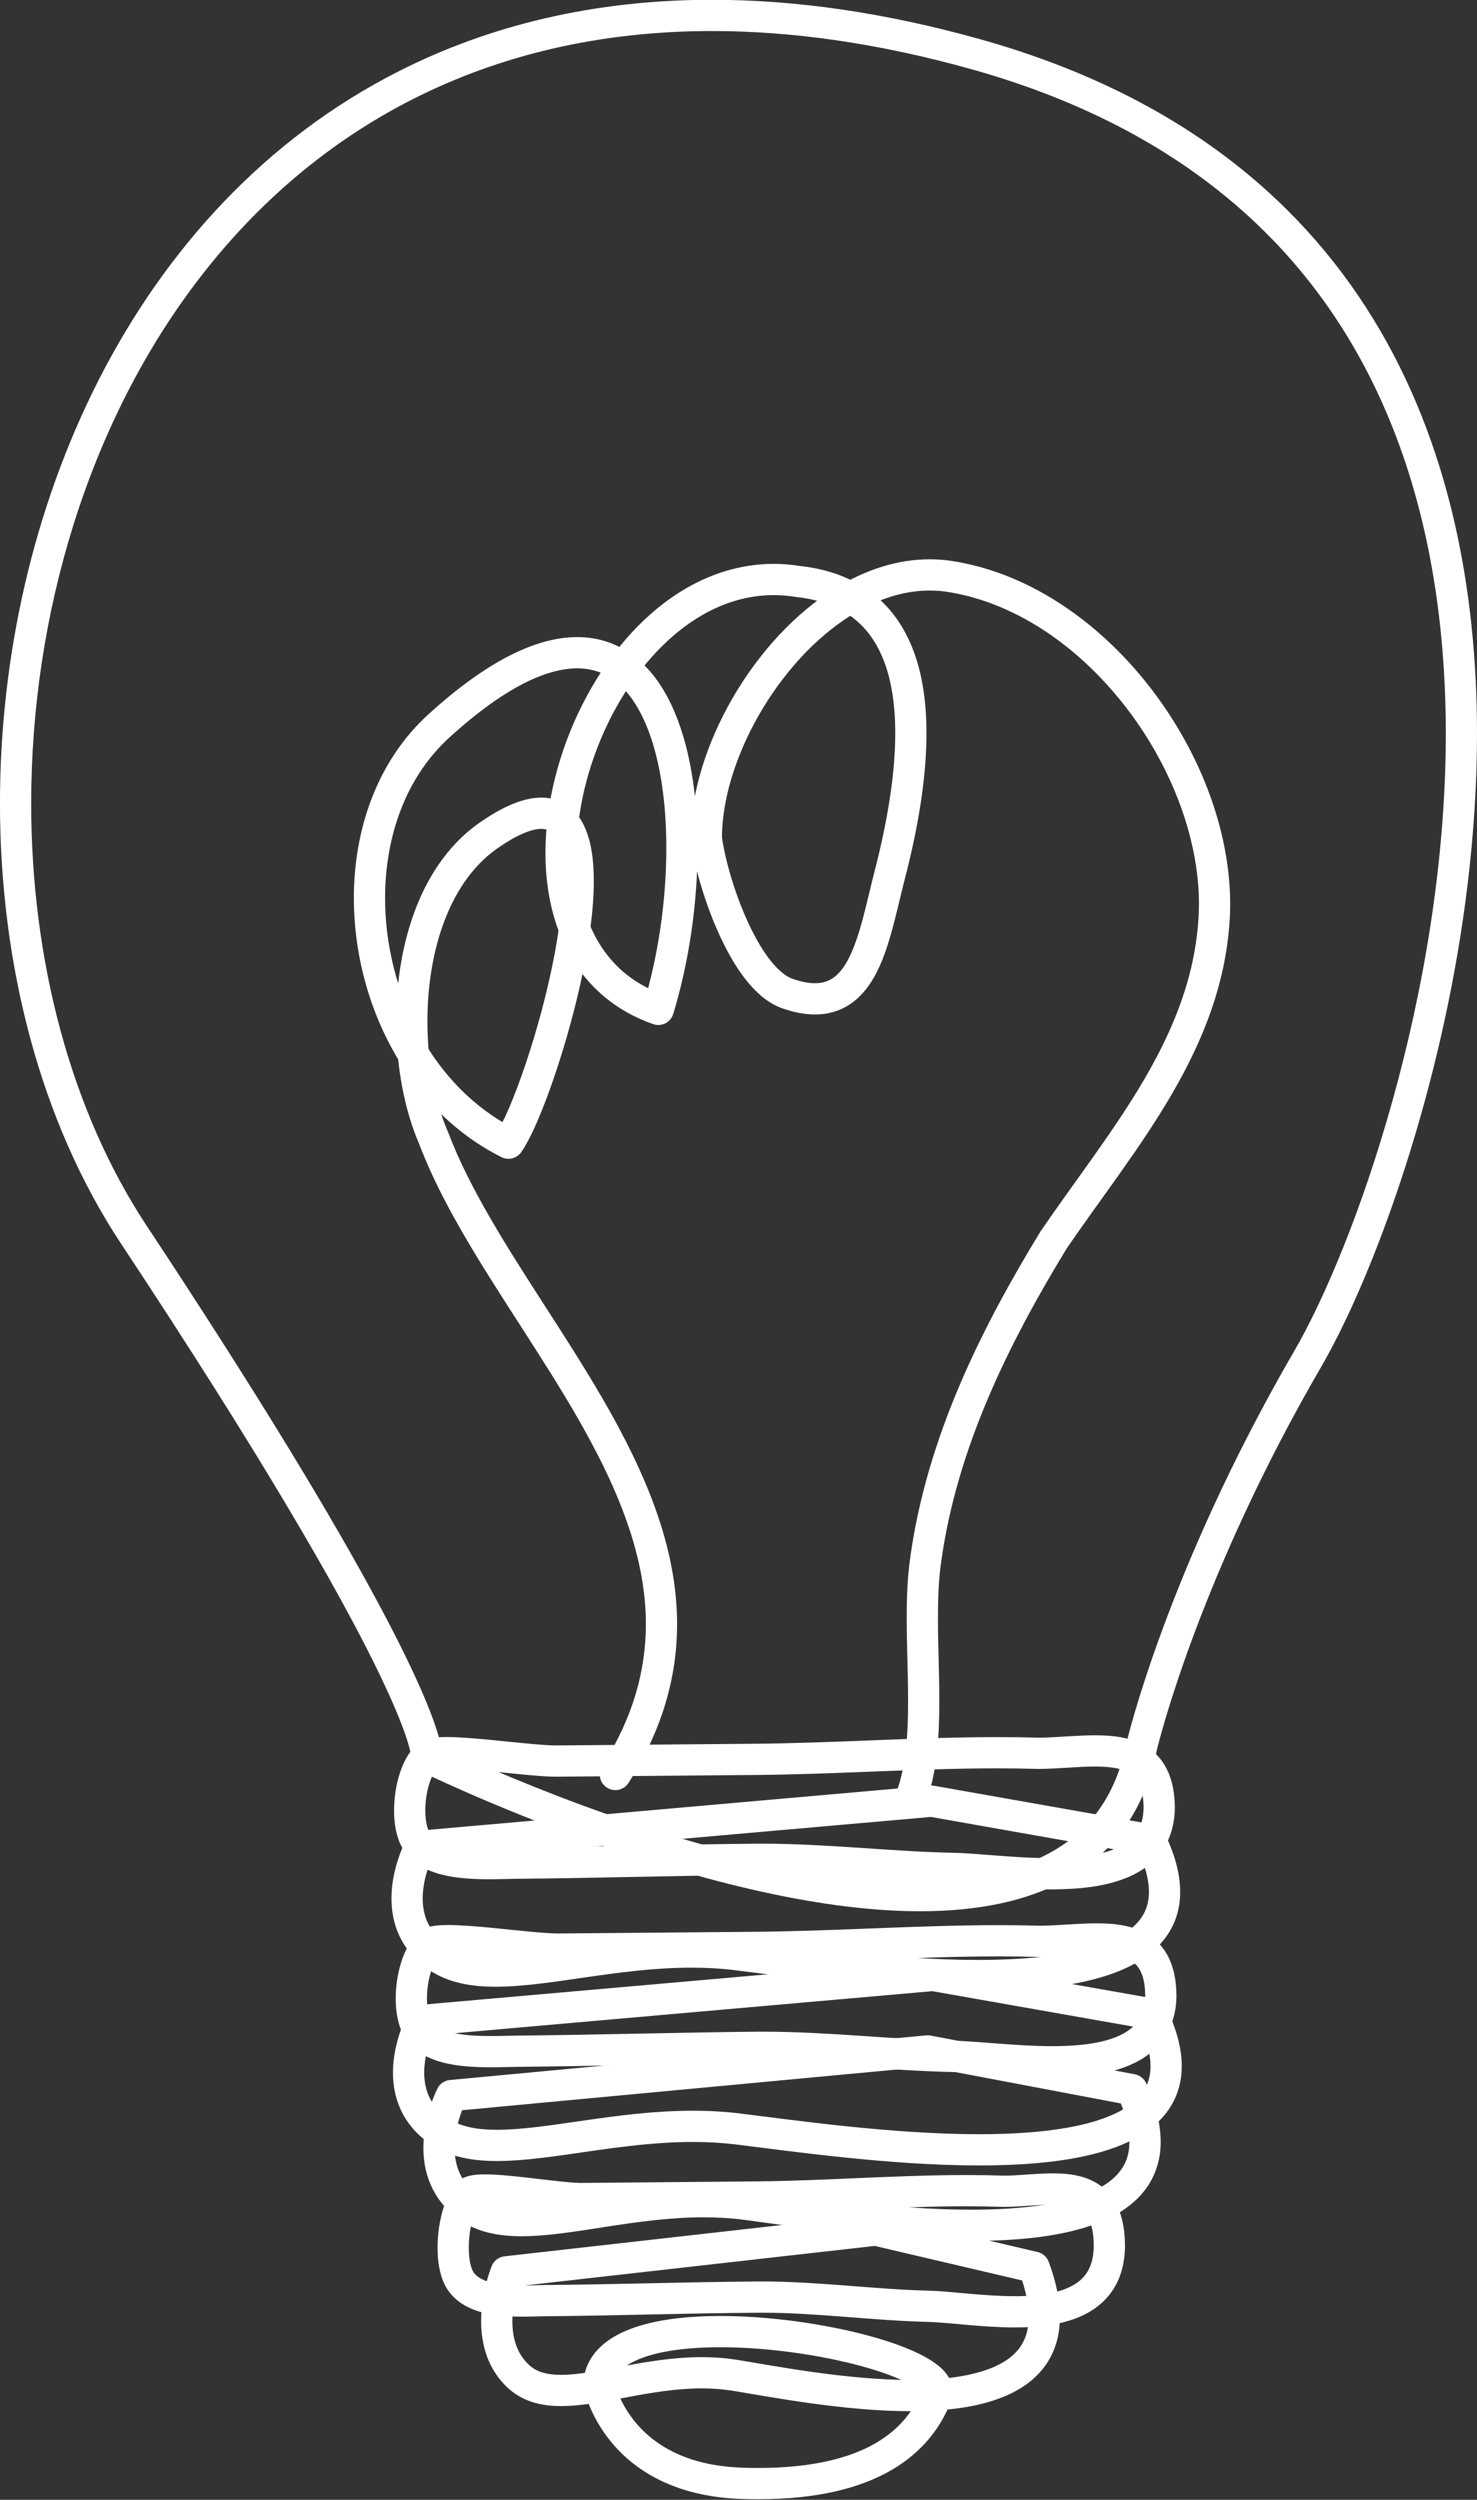
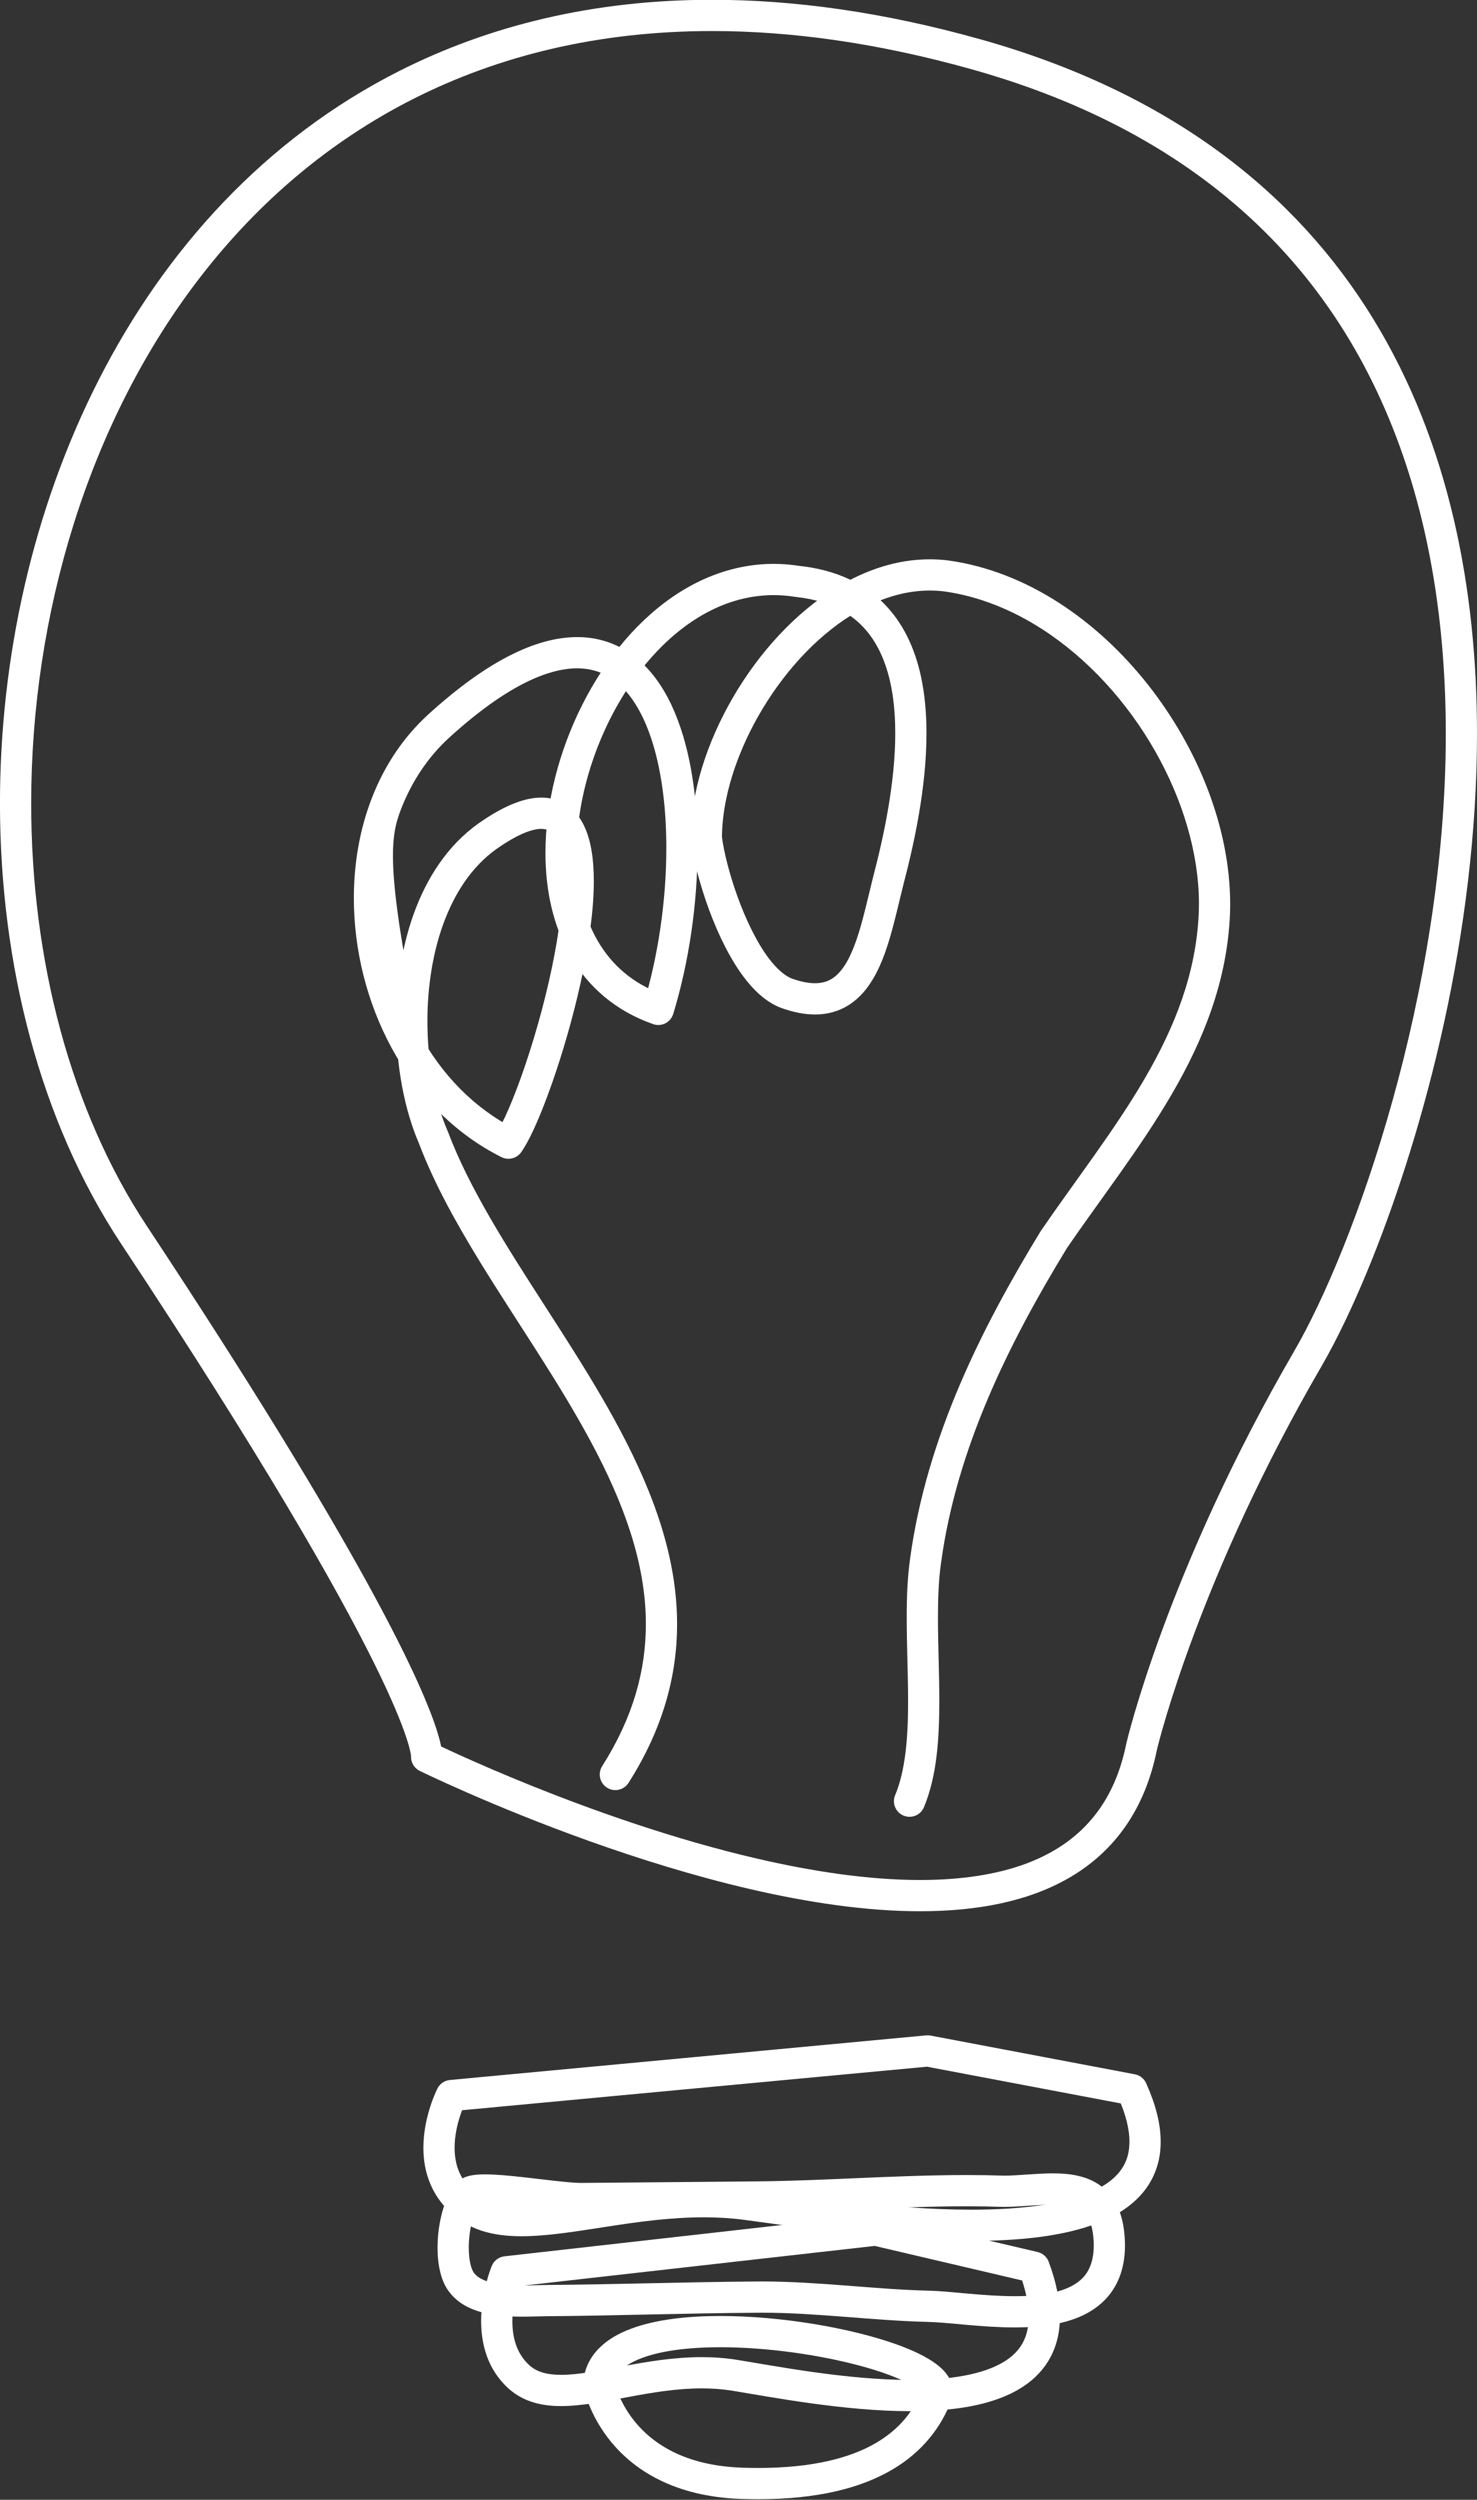
<svg xmlns="http://www.w3.org/2000/svg" fill="#000000" height="320.1" preserveAspectRatio="xMidYMid meet" version="1" viewBox="118.0 52.6 189.2 320.1" width="189.2" zoomAndPan="magnify">
  <rect x="118.0" y="52.6" width="189.2" height="320.1" fill="#333333" stroke="none" />
  <g fill="#ffffff" id="change1_1">
    <path d="M 264.238 276.254 L 266.188 276.707 L 266.199 276.656 C 266.48 275.488 271.68 254.402 287.273 227.562 C 289.285 224.098 291.516 219.453 293.754 213.875 C 300.453 197.156 307.195 172.105 307.199 146.559 C 307.199 128.094 303.672 109.34 293.883 93.395 C 288.992 85.43 282.535 78.184 274.219 72.082 C 265.906 65.98 255.746 61.027 243.465 57.598 C 231.164 54.16 219.746 52.574 209.219 52.574 C 193.988 52.57 180.613 55.895 169.16 61.684 C 151.98 70.363 139.176 84.551 130.688 101.164 C 122.199 117.785 118 136.848 117.996 155.473 C 118.004 176.074 123.137 196.16 133.48 211.812 C 151.723 239.391 161.062 255.789 165.812 265.344 C 168.188 270.121 169.414 273.184 170.035 275.051 C 170.344 275.98 170.504 276.613 170.582 277.004 C 170.621 277.195 170.641 277.332 170.648 277.41 L 170.656 277.488 L 170.656 277.492 L 172.008 277.492 L 170.668 277.328 L 170.656 277.492 L 172.008 277.492 L 170.668 277.328 C 170.562 278.172 171.008 278.988 171.77 279.363 C 171.816 279.387 180.914 283.855 193.441 288.336 C 199.707 290.574 206.832 292.82 214.125 294.508 C 221.422 296.195 228.887 297.336 235.863 297.336 C 243.062 297.332 249.789 296.133 255.23 292.895 C 257.949 291.273 260.324 289.133 262.199 286.426 C 264.074 283.723 265.434 280.465 266.199 276.648 L 264.238 276.254 L 266.188 276.707 L 264.238 276.254 L 262.277 275.859 C 261.605 279.215 260.445 281.934 258.91 284.148 C 256.605 287.469 253.438 289.727 249.516 291.211 C 245.598 292.684 240.934 293.336 235.863 293.336 C 229.32 293.336 222.121 292.254 215.027 290.609 C 204.387 288.148 193.984 284.434 186.266 281.336 C 182.406 279.785 179.215 278.391 176.992 277.387 C 175.883 276.883 175.012 276.48 174.426 276.199 C 174.129 276.062 173.906 275.953 173.754 275.883 C 173.605 275.809 173.535 275.773 173.535 275.773 L 172.652 277.57 L 174.637 277.809 C 174.648 277.723 174.656 277.617 174.656 277.492 C 174.652 276.918 174.531 275.906 173.832 273.785 C 172.773 270.617 170.383 264.965 164.824 254.895 C 159.266 244.828 150.539 230.352 136.816 209.605 C 127 194.777 121.992 175.414 121.996 155.473 C 121.992 131.438 129.266 106.613 143.777 87.926 C 151.031 78.578 160.086 70.75 170.965 65.254 C 181.848 59.758 194.566 56.574 209.219 56.574 C 219.348 56.574 230.398 58.098 242.387 61.449 C 254.262 64.77 263.961 69.516 271.852 75.309 C 283.688 83.996 291.488 95.035 296.375 107.309 C 301.262 119.578 303.203 133.086 303.203 146.559 C 303.203 163.117 300.27 179.609 296.363 193.594 C 294.414 200.586 292.223 206.953 290.043 212.387 C 287.863 217.82 285.695 222.32 283.816 225.555 C 267.449 253.73 262.324 275.66 262.293 275.801 L 262.277 275.859 L 264.238 276.254" fill="inherit" />
-     <path d="M 236.359 284.012 C 238.031 279.961 238.316 275.23 238.324 270.402 C 238.324 266.805 238.148 263.148 238.148 259.715 C 238.148 257.211 238.242 254.828 238.547 252.703 L 238.551 252.691 C 240.551 238.043 247.234 224.586 254.711 212.355 L 253.004 211.312 L 254.652 212.445 C 259.062 206.008 264.066 199.637 268.102 192.711 C 272.133 185.789 275.203 178.258 275.559 169.598 L 275.559 169.59 C 275.574 169.176 275.582 168.762 275.582 168.348 C 275.57 158.664 271.52 148.484 265.055 140.281 C 261.82 136.184 257.969 132.578 253.668 129.805 C 249.371 127.035 244.613 125.098 239.594 124.383 L 239.57 124.379 C 238.742 124.27 237.922 124.219 237.102 124.219 C 232.934 124.219 228.926 125.566 225.301 127.75 C 219.863 131.035 215.215 136.191 211.871 141.941 C 208.535 147.703 206.488 154.062 206.48 159.926 L 206.496 160.176 C 206.688 161.691 207.094 163.566 207.684 165.613 C 208.57 168.672 209.871 172.086 211.539 175.035 C 212.375 176.512 213.305 177.871 214.367 179.023 C 215.426 180.168 216.625 181.121 218.062 181.664 L 218.09 181.672 C 219.625 182.223 221.055 182.504 222.398 182.504 C 223.402 182.504 224.359 182.344 225.234 182.023 C 226.773 181.473 228.008 180.453 228.945 179.254 C 230.355 177.445 231.215 175.242 231.918 172.926 C 232.617 170.609 233.145 168.164 233.719 165.898 L 231.777 165.41 L 233.711 165.918 C 235.125 160.531 236.676 153.391 236.68 146.504 C 236.68 144 236.473 141.523 235.961 139.168 C 235.188 135.641 233.707 132.344 231.137 129.793 C 228.57 127.234 224.961 125.539 220.344 125.059 L 220.133 127.047 L 220.445 125.07 C 219.316 124.895 218.199 124.805 217.102 124.805 C 212.801 124.805 208.773 126.133 205.23 128.332 C 199.906 131.641 195.609 136.875 192.602 142.82 C 189.598 148.773 187.875 155.461 187.871 161.812 C 187.871 166.566 188.844 171.152 191.078 175.039 C 193.301 178.926 196.844 182.059 201.664 183.738 C 202.176 183.922 202.746 183.883 203.227 183.637 C 203.711 183.395 204.078 182.957 204.238 182.438 C 206.254 175.832 207.355 168.305 207.355 161.18 C 207.348 154.32 206.352 147.836 203.988 142.828 C 202.801 140.328 201.246 138.18 199.223 136.629 C 197.211 135.07 194.703 134.172 191.93 134.18 C 189.242 134.184 186.332 134.984 183.184 136.602 C 180.031 138.223 176.621 140.668 172.883 144.066 C 169.609 147.043 167.211 150.727 165.645 154.762 C 164.074 158.793 163.328 163.176 163.328 167.605 C 163.328 174.207 164.984 180.926 168.168 186.793 C 171.348 192.656 176.082 197.691 182.238 200.773 C 183.121 201.215 184.203 200.941 184.77 200.133 C 185.23 199.469 185.672 198.664 186.145 197.688 C 186.965 195.984 187.852 193.777 188.738 191.242 C 190.066 187.441 191.391 182.914 192.391 178.383 C 193.387 173.844 194.062 169.316 194.066 165.43 C 194.055 162.711 193.758 160.297 192.793 158.289 C 192.309 157.293 191.617 156.383 190.668 155.73 C 189.727 155.07 188.547 154.727 187.344 154.734 C 186.223 154.734 185.074 155 183.863 155.477 C 182.648 155.953 181.367 156.648 179.973 157.578 L 181.086 159.242 L 179.996 157.562 C 175.883 160.227 173.07 164.285 171.297 168.824 C 169.523 173.375 168.754 178.449 168.75 183.379 C 168.754 189.148 169.801 194.719 171.703 199.098 L 173.535 198.297 L 171.664 199.008 C 173.613 204.148 176.438 209.219 179.555 214.297 C 184.234 221.906 189.578 229.535 193.707 237.25 C 197.848 244.969 200.738 252.727 200.734 260.574 C 200.727 266.453 199.152 272.43 195.141 278.75 C 194.547 279.68 194.82 280.918 195.754 281.512 C 196.684 282.102 197.922 281.828 198.512 280.898 C 202.902 274.016 204.738 267.184 204.734 260.574 C 204.734 254.68 203.297 248.988 201.078 243.488 C 197.75 235.234 192.66 227.379 187.75 219.75 C 182.836 212.125 178.102 204.727 175.406 197.59 L 175.367 197.496 C 173.742 193.781 172.746 188.652 172.75 183.379 C 172.746 178.867 173.469 174.25 175.023 170.281 C 176.578 166.305 178.934 163.012 182.172 160.922 L 182.191 160.906 C 183.406 160.094 184.461 159.535 185.324 159.195 C 186.195 158.855 186.867 158.734 187.344 158.734 C 187.859 158.742 188.137 158.848 188.398 159.023 C 188.598 159.156 188.797 159.359 189 159.684 C 189.305 160.164 189.594 160.922 189.777 161.906 C 189.969 162.891 190.066 164.09 190.066 165.43 C 190.066 168.031 189.707 171.164 189.105 174.43 C 188.211 179.328 186.785 184.535 185.328 188.859 C 184.598 191.02 183.863 192.961 183.188 194.523 C 182.852 195.305 182.531 195.992 182.238 196.555 C 181.949 197.117 181.688 197.562 181.496 197.836 L 183.133 198.984 L 184.027 197.195 C 178.707 194.531 174.535 190.141 171.684 184.887 C 168.832 179.637 167.324 173.535 167.328 167.605 C 167.328 163.625 168.004 159.73 169.371 156.211 C 170.742 152.688 172.797 149.551 175.574 147.027 C 179.121 143.801 182.277 141.562 185.012 140.156 C 187.754 138.75 190.051 138.18 191.93 138.18 C 193.875 138.191 195.406 138.75 196.793 139.801 C 198.859 141.371 200.559 144.227 201.68 147.992 C 202.805 151.742 203.359 156.336 203.355 161.18 C 203.359 167.891 202.305 175.09 200.414 181.27 L 202.324 181.855 L 202.988 179.969 C 199.039 178.566 196.355 176.164 194.543 173.043 C 192.742 169.922 191.867 166.027 191.871 161.812 C 191.859 154.316 194.66 145.891 199.277 139.492 C 201.578 136.293 204.324 133.602 207.34 131.73 C 210.355 129.863 213.625 128.809 217.102 128.805 C 217.992 128.805 218.898 128.875 219.82 129.023 L 219.922 129.035 C 222.523 129.312 224.555 130.004 226.172 130.969 C 228.59 132.422 230.164 134.512 231.207 137.184 C 232.246 139.848 232.684 143.078 232.68 146.504 C 232.684 152.789 231.219 159.676 229.844 164.902 L 229.84 164.922 C 229.387 166.715 228.98 168.531 228.527 170.223 C 227.859 172.766 227.055 175.023 226.055 176.441 C 225.555 177.156 225.031 177.656 224.469 177.984 C 223.898 178.312 223.277 178.5 222.398 178.504 C 221.621 178.504 220.641 178.336 219.434 177.906 L 218.762 179.789 L 219.461 177.914 C 218.633 177.621 217.559 176.742 216.527 175.379 C 214.969 173.348 213.531 170.352 212.469 167.402 C 211.402 164.453 210.691 161.52 210.465 159.68 L 208.48 159.926 L 210.48 159.926 C 210.477 156.652 211.27 152.977 212.715 149.336 C 214.871 143.871 218.492 138.496 222.828 134.578 C 224.996 132.617 227.34 131.016 229.75 129.918 C 232.16 128.816 234.633 128.219 237.102 128.219 C 237.75 128.219 238.398 128.258 239.051 128.344 L 239.312 126.359 L 239.027 128.34 C 243.395 128.965 247.613 130.664 251.504 133.168 C 257.332 136.922 262.387 142.488 265.949 148.746 C 269.52 155.004 271.586 161.938 271.582 168.348 C 271.582 168.715 271.574 169.078 271.562 169.441 L 271.562 169.434 C 271.238 177.227 268.492 184.086 264.645 190.695 C 260.801 197.301 255.863 203.605 251.355 210.184 L 251.297 210.27 C 243.707 222.703 236.715 236.637 234.586 252.148 L 234.59 252.137 C 234.242 254.559 234.148 257.113 234.148 259.715 C 234.148 263.281 234.324 266.938 234.324 270.402 C 234.336 275.055 233.98 279.348 232.664 282.473 C 232.238 283.492 232.723 284.664 233.742 285.09 C 234.762 285.512 235.934 285.031 236.359 284.012" fill="inherit" />
+     <path d="M 236.359 284.012 C 238.031 279.961 238.316 275.23 238.324 270.402 C 238.324 266.805 238.148 263.148 238.148 259.715 C 238.148 257.211 238.242 254.828 238.547 252.703 L 238.551 252.691 C 240.551 238.043 247.234 224.586 254.711 212.355 L 253.004 211.312 L 254.652 212.445 C 259.062 206.008 264.066 199.637 268.102 192.711 C 272.133 185.789 275.203 178.258 275.559 169.598 L 275.559 169.59 C 275.574 169.176 275.582 168.762 275.582 168.348 C 275.57 158.664 271.52 148.484 265.055 140.281 C 261.82 136.184 257.969 132.578 253.668 129.805 C 249.371 127.035 244.613 125.098 239.594 124.383 L 239.57 124.379 C 238.742 124.27 237.922 124.219 237.102 124.219 C 232.934 124.219 228.926 125.566 225.301 127.75 C 219.863 131.035 215.215 136.191 211.871 141.941 C 208.535 147.703 206.488 154.062 206.48 159.926 L 206.496 160.176 C 206.688 161.691 207.094 163.566 207.684 165.613 C 208.57 168.672 209.871 172.086 211.539 175.035 C 212.375 176.512 213.305 177.871 214.367 179.023 C 215.426 180.168 216.625 181.121 218.062 181.664 L 218.09 181.672 C 219.625 182.223 221.055 182.504 222.398 182.504 C 223.402 182.504 224.359 182.344 225.234 182.023 C 226.773 181.473 228.008 180.453 228.945 179.254 C 230.355 177.445 231.215 175.242 231.918 172.926 C 232.617 170.609 233.145 168.164 233.719 165.898 L 231.777 165.41 L 233.711 165.918 C 235.125 160.531 236.676 153.391 236.68 146.504 C 236.68 144 236.473 141.523 235.961 139.168 C 235.188 135.641 233.707 132.344 231.137 129.793 C 228.57 127.234 224.961 125.539 220.344 125.059 L 220.133 127.047 L 220.445 125.07 C 219.316 124.895 218.199 124.805 217.102 124.805 C 212.801 124.805 208.773 126.133 205.23 128.332 C 199.906 131.641 195.609 136.875 192.602 142.82 C 189.598 148.773 187.875 155.461 187.871 161.812 C 187.871 166.566 188.844 171.152 191.078 175.039 C 193.301 178.926 196.844 182.059 201.664 183.738 C 202.176 183.922 202.746 183.883 203.227 183.637 C 203.711 183.395 204.078 182.957 204.238 182.438 C 206.254 175.832 207.355 168.305 207.355 161.18 C 207.348 154.32 206.352 147.836 203.988 142.828 C 202.801 140.328 201.246 138.18 199.223 136.629 C 197.211 135.07 194.703 134.172 191.93 134.18 C 189.242 134.184 186.332 134.984 183.184 136.602 C 180.031 138.223 176.621 140.668 172.883 144.066 C 169.609 147.043 167.211 150.727 165.645 154.762 C 164.074 158.793 163.328 163.176 163.328 167.605 C 163.328 174.207 164.984 180.926 168.168 186.793 C 171.348 192.656 176.082 197.691 182.238 200.773 C 183.121 201.215 184.203 200.941 184.77 200.133 C 185.23 199.469 185.672 198.664 186.145 197.688 C 186.965 195.984 187.852 193.777 188.738 191.242 C 190.066 187.441 191.391 182.914 192.391 178.383 C 193.387 173.844 194.062 169.316 194.066 165.43 C 194.055 162.711 193.758 160.297 192.793 158.289 C 192.309 157.293 191.617 156.383 190.668 155.73 C 189.727 155.07 188.547 154.727 187.344 154.734 C 186.223 154.734 185.074 155 183.863 155.477 C 182.648 155.953 181.367 156.648 179.973 157.578 L 181.086 159.242 L 179.996 157.562 C 175.883 160.227 173.07 164.285 171.297 168.824 C 169.523 173.375 168.754 178.449 168.75 183.379 C 168.754 189.148 169.801 194.719 171.703 199.098 L 173.535 198.297 L 171.664 199.008 C 173.613 204.148 176.438 209.219 179.555 214.297 C 184.234 221.906 189.578 229.535 193.707 237.25 C 197.848 244.969 200.738 252.727 200.734 260.574 C 200.727 266.453 199.152 272.43 195.141 278.75 C 194.547 279.68 194.82 280.918 195.754 281.512 C 196.684 282.102 197.922 281.828 198.512 280.898 C 202.902 274.016 204.738 267.184 204.734 260.574 C 204.734 254.68 203.297 248.988 201.078 243.488 C 197.75 235.234 192.66 227.379 187.75 219.75 C 182.836 212.125 178.102 204.727 175.406 197.59 L 175.367 197.496 C 173.742 193.781 172.746 188.652 172.75 183.379 C 172.746 178.867 173.469 174.25 175.023 170.281 C 176.578 166.305 178.934 163.012 182.172 160.922 L 182.191 160.906 C 183.406 160.094 184.461 159.535 185.324 159.195 C 186.195 158.855 186.867 158.734 187.344 158.734 C 187.859 158.742 188.137 158.848 188.398 159.023 C 188.598 159.156 188.797 159.359 189 159.684 C 189.305 160.164 189.594 160.922 189.777 161.906 C 189.969 162.891 190.066 164.09 190.066 165.43 C 190.066 168.031 189.707 171.164 189.105 174.43 C 188.211 179.328 186.785 184.535 185.328 188.859 C 184.598 191.02 183.863 192.961 183.188 194.523 C 182.852 195.305 182.531 195.992 182.238 196.555 C 181.949 197.117 181.688 197.562 181.496 197.836 L 183.133 198.984 L 184.027 197.195 C 178.707 194.531 174.535 190.141 171.684 184.887 C 167.328 163.625 168.004 159.73 169.371 156.211 C 170.742 152.688 172.797 149.551 175.574 147.027 C 179.121 143.801 182.277 141.562 185.012 140.156 C 187.754 138.75 190.051 138.18 191.93 138.18 C 193.875 138.191 195.406 138.75 196.793 139.801 C 198.859 141.371 200.559 144.227 201.68 147.992 C 202.805 151.742 203.359 156.336 203.355 161.18 C 203.359 167.891 202.305 175.09 200.414 181.27 L 202.324 181.855 L 202.988 179.969 C 199.039 178.566 196.355 176.164 194.543 173.043 C 192.742 169.922 191.867 166.027 191.871 161.812 C 191.859 154.316 194.66 145.891 199.277 139.492 C 201.578 136.293 204.324 133.602 207.34 131.73 C 210.355 129.863 213.625 128.809 217.102 128.805 C 217.992 128.805 218.898 128.875 219.82 129.023 L 219.922 129.035 C 222.523 129.312 224.555 130.004 226.172 130.969 C 228.59 132.422 230.164 134.512 231.207 137.184 C 232.246 139.848 232.684 143.078 232.68 146.504 C 232.684 152.789 231.219 159.676 229.844 164.902 L 229.84 164.922 C 229.387 166.715 228.98 168.531 228.527 170.223 C 227.859 172.766 227.055 175.023 226.055 176.441 C 225.555 177.156 225.031 177.656 224.469 177.984 C 223.898 178.312 223.277 178.5 222.398 178.504 C 221.621 178.504 220.641 178.336 219.434 177.906 L 218.762 179.789 L 219.461 177.914 C 218.633 177.621 217.559 176.742 216.527 175.379 C 214.969 173.348 213.531 170.352 212.469 167.402 C 211.402 164.453 210.691 161.52 210.465 159.68 L 208.48 159.926 L 210.48 159.926 C 210.477 156.652 211.27 152.977 212.715 149.336 C 214.871 143.871 218.492 138.496 222.828 134.578 C 224.996 132.617 227.34 131.016 229.75 129.918 C 232.16 128.816 234.633 128.219 237.102 128.219 C 237.75 128.219 238.398 128.258 239.051 128.344 L 239.312 126.359 L 239.027 128.34 C 243.395 128.965 247.613 130.664 251.504 133.168 C 257.332 136.922 262.387 142.488 265.949 148.746 C 269.52 155.004 271.586 161.938 271.582 168.348 C 271.582 168.715 271.574 169.078 271.562 169.441 L 271.562 169.434 C 271.238 177.227 268.492 184.086 264.645 190.695 C 260.801 197.301 255.863 203.605 251.355 210.184 L 251.297 210.27 C 243.707 222.703 236.715 236.637 234.586 252.148 L 234.59 252.137 C 234.242 254.559 234.148 257.113 234.148 259.715 C 234.148 263.281 234.324 266.938 234.324 270.402 C 234.336 275.055 233.98 279.348 232.664 282.473 C 232.238 283.492 232.723 284.664 233.742 285.09 C 234.762 285.512 235.934 285.031 236.359 284.012" fill="inherit" />
    <path d="M 194.707 357.84 L 192.738 358.195 C 192.781 358.398 193.395 361.766 196.277 365.281 C 197.715 367.035 199.73 368.809 202.477 370.16 C 205.223 371.52 208.68 372.445 212.957 372.59 C 213.699 372.613 214.422 372.625 215.129 372.625 C 222.672 372.625 228.184 371.223 232.188 368.898 C 236.191 366.586 238.59 363.328 239.84 360.039 C 239.98 359.664 240.059 359.254 240.059 358.852 C 240.062 358.266 239.902 357.719 239.672 357.266 C 239.227 356.41 238.594 355.812 237.867 355.27 C 236.594 354.336 234.941 353.566 232.965 352.844 C 230.004 351.773 226.324 350.867 222.379 350.211 C 218.438 349.559 214.238 349.164 210.281 349.164 C 206.008 349.168 202.02 349.605 198.824 350.797 C 197.227 351.398 195.805 352.199 194.691 353.34 C 194.137 353.91 193.664 354.57 193.32 355.309 C 192.98 356.047 192.77 356.859 192.711 357.699 C 192.699 357.867 192.707 358.031 192.738 358.195 L 194.707 357.84 L 196.699 357.98 C 196.73 357.602 196.812 357.289 196.949 356.992 C 197.188 356.48 197.613 355.984 198.32 355.496 C 199.379 354.77 201.059 354.145 203.137 353.75 C 205.211 353.352 207.668 353.16 210.281 353.164 C 216.281 353.16 223.109 354.156 228.309 355.574 C 230.902 356.277 233.102 357.098 234.512 357.871 C 235.215 358.254 235.711 358.629 235.938 358.867 C 236.055 358.984 236.098 359.062 236.098 359.066 L 236.523 358.852 L 236.059 358.852 C 236.059 358.977 236.098 359.062 236.098 359.066 L 236.523 358.852 L 236.059 358.852 L 236.738 358.852 L 236.102 358.605 L 236.059 358.852 L 236.738 358.852 L 236.102 358.605 C 235.109 361.172 233.383 363.566 230.18 365.441 C 226.973 367.305 222.188 368.625 215.129 368.625 C 214.469 368.625 213.789 368.613 213.094 368.59 C 209.312 368.461 206.449 367.66 204.246 366.574 C 200.953 364.945 199.082 362.652 197.988 360.742 C 197.449 359.789 197.109 358.938 196.914 358.344 C 196.816 358.043 196.754 357.812 196.715 357.66 L 196.68 357.504 L 196.672 357.477 L 196.008 357.605 L 196.676 357.488 L 196.672 357.477 L 196.008 357.605 L 196.676 357.488 L 194.707 357.84 L 196.699 357.98 L 194.707 357.84" fill="inherit" />
    <path d="M 182.848 343.508 L 181 342.742 C 180.977 342.805 180.641 343.613 180.305 344.887 C 179.973 346.156 179.633 347.887 179.633 349.82 C 179.633 351.23 179.816 352.754 180.355 354.266 C 180.891 355.773 181.805 357.266 183.195 358.5 L 183.203 358.504 C 184.145 359.34 185.238 359.906 186.375 360.242 C 187.516 360.582 188.688 360.699 189.883 360.699 C 192.605 360.695 195.473 360.094 198.508 359.535 C 201.531 358.969 204.703 358.434 207.891 358.434 C 209.199 358.434 210.512 358.523 211.824 358.734 C 214.23 359.125 217.801 359.781 221.824 360.336 C 225.848 360.891 230.336 361.355 234.652 361.355 C 239.363 361.344 243.883 360.836 247.508 359.086 C 249.312 358.211 250.906 356.98 252.035 355.312 C 253.172 353.648 253.781 351.582 253.773 349.262 C 253.773 347.152 253.301 344.828 252.336 342.223 C 252.102 341.598 251.566 341.125 250.914 340.973 L 230.629 336.219 C 230.41 336.168 230.168 336.156 229.945 336.18 L 182.625 341.523 C 181.902 341.602 181.281 342.07 181 342.742 L 182.848 343.508 L 183.074 345.496 L 230.051 340.191 L 250.004 344.867 L 250.461 342.918 L 248.586 343.613 C 249.43 345.891 249.777 347.766 249.773 349.262 C 249.77 350.918 249.379 352.098 248.727 353.07 C 248.23 353.797 247.562 354.426 246.691 354.973 C 245.387 355.793 243.625 356.41 241.555 356.797 C 239.488 357.188 237.125 357.355 234.652 357.355 C 230.617 357.355 226.289 356.918 222.371 356.375 C 218.449 355.832 214.938 355.188 212.465 354.789 C 210.91 354.535 209.383 354.434 207.891 354.434 C 204.262 354.434 200.84 355.031 197.773 355.602 C 194.711 356.176 191.984 356.707 189.883 356.699 C 188.961 356.699 188.172 356.605 187.516 356.406 C 186.855 356.211 186.332 355.93 185.852 355.508 L 185.855 355.512 C 185.004 354.75 184.469 353.883 184.121 352.914 C 183.773 351.953 183.633 350.883 183.633 349.82 C 183.633 348.367 183.898 346.941 184.176 345.902 C 184.312 345.387 184.449 344.961 184.547 344.676 C 184.598 344.535 184.637 344.426 184.664 344.359 L 184.691 344.285 L 184.695 344.273 L 184.16 344.055 L 184.695 344.277 L 184.695 344.273 L 184.16 344.055 L 184.695 344.277 L 182.848 343.508 L 183.074 345.496 L 182.848 343.508" fill="inherit" />
    <path d="M 246.637 333.195 L 246.707 331.195 C 245.074 331.141 243.445 331.117 241.82 331.117 C 232.699 331.117 223.691 331.855 214.781 331.93 L 214.777 331.93 C 207.375 332 199.961 332.062 192.555 332.125 L 192.559 332.125 L 192.488 332.125 C 191.941 332.129 191.078 332.066 190.086 331.965 C 188.594 331.816 186.781 331.586 185.02 331.391 C 183.25 331.195 181.539 331.031 180.125 331.031 C 179.434 331.035 178.82 331.062 178.191 331.199 C 177.871 331.277 177.539 331.371 177.152 331.598 C 176.961 331.711 176.754 331.863 176.551 332.082 C 176.352 332.297 176.164 332.59 176.055 332.926 L 177.949 333.566 L 176.5 332.184 C 176.008 332.707 175.652 333.289 175.355 333.914 C 174.91 334.852 174.598 335.898 174.379 337.004 C 174.164 338.109 174.047 339.27 174.047 340.41 C 174.047 341.488 174.148 342.547 174.395 343.551 C 174.645 344.547 175.027 345.512 175.762 346.348 L 177.254 345.016 L 175.703 346.277 C 176.301 347.012 177.035 347.555 177.801 347.957 C 178.957 348.555 180.188 348.859 181.402 349.035 C 182.613 349.211 183.816 349.25 184.914 349.25 C 186.086 349.25 187.145 349.203 187.891 349.195 C 196.941 349.125 205.953 348.809 214.93 348.746 L 214.934 348.746 C 215.164 348.746 215.391 348.742 215.621 348.742 C 222.598 348.738 229.766 349.754 236.898 349.922 L 236.895 349.922 C 238.129 349.949 239.852 350.121 241.77 350.293 C 243.695 350.461 245.828 350.629 247.984 350.629 C 249.605 350.629 251.238 350.535 252.812 350.262 C 255.168 349.855 257.453 349.047 259.242 347.387 C 260.129 346.562 260.863 345.52 261.355 344.305 C 261.848 343.086 262.098 341.707 262.109 340.184 L 262.109 340.152 C 262.094 338.43 261.863 336.965 261.379 335.699 C 261.016 334.754 260.5 333.926 259.863 333.258 C 258.902 332.246 257.699 331.641 256.504 331.316 C 255.297 330.988 254.078 330.902 252.867 330.898 C 250.68 330.906 248.488 331.188 246.621 331.195 L 246.637 333.195 L 246.707 331.195 L 246.637 333.195 L 246.652 335.195 C 248.852 335.172 251.035 334.895 252.867 334.898 C 253.762 334.898 254.562 334.965 255.207 335.113 C 255.691 335.227 256.086 335.379 256.402 335.57 C 256.879 335.863 257.223 336.211 257.543 336.895 C 257.855 337.574 258.098 338.637 258.109 340.188 L 260.109 340.168 L 258.109 340.152 C 258.098 341.629 257.789 342.66 257.336 343.438 C 256.988 344.023 256.551 344.488 255.984 344.895 C 255.141 345.5 253.984 345.953 252.602 346.234 C 251.223 346.516 249.633 346.629 247.984 346.629 C 246.035 346.629 244.012 346.477 242.121 346.309 C 240.227 346.145 238.48 345.961 236.996 345.922 L 236.992 345.922 C 230.18 345.77 222.973 344.75 215.621 344.742 C 215.379 344.742 215.137 344.746 214.898 344.746 L 214.902 344.746 C 205.852 344.812 196.84 345.129 187.859 345.195 C 186.992 345.207 185.98 345.254 184.914 345.25 C 183.598 345.254 182.207 345.176 181.086 344.914 C 180.523 344.785 180.035 344.613 179.656 344.41 C 179.273 344.211 179 343.992 178.805 343.754 L 178.746 343.684 C 178.641 343.574 178.418 343.184 178.277 342.59 C 178.129 342 178.047 341.23 178.047 340.41 C 178.047 339.254 178.211 337.992 178.492 336.961 C 178.629 336.445 178.797 335.984 178.965 335.633 C 179.133 335.277 179.305 335.035 179.395 334.945 C 179.598 334.734 179.746 334.484 179.844 334.207 L 178.312 333.691 L 179.508 334.777 C 179.633 334.645 179.762 334.441 179.844 334.207 L 178.312 333.691 L 179.508 334.777 L 178.605 333.957 L 179.07 335.102 C 179.121 335.074 179.281 335.016 179.508 334.777 L 178.605 333.957 L 179.07 335.102 L 178.953 334.812 L 179.043 335.109 L 179.07 335.102 L 178.953 334.812 L 179.043 335.109 C 179.047 335.105 179.176 335.078 179.367 335.062 C 179.562 335.043 179.82 335.031 180.125 335.031 C 181.602 335.027 184 335.289 186.316 335.566 C 187.48 335.703 188.637 335.84 189.688 335.945 C 190.742 336.051 191.684 336.125 192.488 336.125 L 192.59 336.125 C 199.996 336.062 207.41 336 214.816 335.93 C 223.922 335.852 232.918 335.113 241.82 335.117 C 243.406 335.117 244.988 335.141 246.57 335.195 L 246.652 335.195 L 246.637 333.195" fill="inherit" />
    <path d="M 175.82 320.938 L 174.039 320.027 C 174.004 320.098 173.566 320.961 173.125 322.32 C 172.688 323.684 172.238 325.539 172.234 327.625 C 172.234 329.137 172.477 330.781 173.184 332.391 C 173.887 334 175.066 335.547 176.793 336.785 L 176.789 336.785 C 177.938 337.621 179.234 338.168 180.59 338.5 C 181.945 338.828 183.363 338.953 184.836 338.953 C 188.203 338.945 191.887 338.316 195.816 337.715 C 199.742 337.109 203.906 336.527 208.133 336.527 C 209.848 336.527 211.57 336.621 213.293 336.848 C 216.398 337.254 220.961 337.93 226.094 338.504 C 231.234 339.078 236.949 339.551 242.43 339.551 C 248.473 339.543 254.215 339 258.727 337.223 C 260.977 336.328 262.953 335.102 264.402 333.359 C 265.859 331.629 266.691 329.371 266.68 326.852 C 266.68 324.578 266.055 322.105 264.816 319.355 C 264.547 318.758 264.012 318.336 263.367 318.215 L 237.207 313.258 C 237.023 313.223 236.836 313.215 236.648 313.23 L 175.633 318.945 C 174.953 319.008 174.348 319.418 174.039 320.027 L 175.82 320.938 L 176.008 322.926 L 236.742 317.242 L 262.621 322.145 L 262.996 320.18 L 261.172 321.004 C 262.25 323.387 262.684 325.328 262.68 326.852 C 262.668 328.547 262.199 329.738 261.328 330.805 C 260.668 331.598 259.742 332.309 258.535 332.926 C 256.738 333.852 254.336 334.527 251.57 334.949 C 248.805 335.375 245.68 335.551 242.43 335.551 C 237.18 335.551 231.59 335.094 226.539 334.527 C 221.484 333.965 216.977 333.297 213.812 332.883 C 211.895 332.633 209.996 332.527 208.133 332.527 C 203.539 332.527 199.168 333.156 195.207 333.762 C 191.254 334.375 187.691 334.957 184.836 334.953 C 183.59 334.953 182.484 334.844 181.539 334.613 C 180.594 334.383 179.812 334.035 179.137 333.547 L 179.133 333.543 C 177.969 332.695 177.285 331.773 176.844 330.781 C 176.41 329.793 176.234 328.715 176.234 327.625 C 176.23 326.129 176.574 324.641 176.93 323.555 C 177.105 323.008 177.281 322.562 177.41 322.266 C 177.477 322.113 177.527 322 177.562 321.93 L 177.598 321.855 L 177.605 321.84 L 177.039 321.559 L 177.602 321.844 L 177.605 321.84 L 177.039 321.559 L 177.602 321.844 L 175.82 320.938 L 176.008 322.926 L 175.82 320.938" fill="inherit" />
-     <path d="M 172.039 311.316 L 170.285 310.355 C 170.246 310.426 169.773 311.293 169.301 312.66 C 168.828 314.027 168.34 315.895 168.34 318.004 C 168.34 319.531 168.602 321.195 169.363 322.816 C 170.121 324.434 171.387 325.977 173.211 327.203 L 173.215 327.203 C 174.43 328.023 175.789 328.555 177.211 328.879 C 178.633 329.199 180.129 329.32 181.688 329.32 C 185.277 329.316 189.23 328.688 193.461 328.082 C 197.688 327.473 202.184 326.879 206.754 326.879 C 208.586 326.879 210.434 326.977 212.281 327.199 C 215.609 327.605 220.488 328.277 225.977 328.844 C 231.469 329.414 237.574 329.887 243.43 329.887 C 249.91 329.879 256.059 329.332 260.863 327.57 C 263.266 326.68 265.359 325.469 266.914 323.734 C 267.691 322.867 268.316 321.871 268.738 320.762 C 269.164 319.652 269.379 318.438 269.379 317.16 C 269.375 314.863 268.703 312.379 267.379 309.633 C 267.102 309.055 266.559 308.645 265.926 308.535 L 237.859 303.586 C 237.695 303.559 237.504 303.547 237.34 303.562 L 171.863 309.324 C 171.195 309.383 170.605 309.77 170.285 310.355 L 172.039 311.316 L 172.215 313.309 L 237.426 307.57 L 265.23 312.473 L 265.578 310.504 L 263.777 311.375 C 264.926 313.742 265.383 315.668 265.379 317.16 C 265.379 317.996 265.242 318.703 265.004 319.336 C 264.578 320.438 263.824 321.363 262.633 322.215 C 260.859 323.484 258.109 324.453 254.77 325.047 C 251.434 325.645 247.523 325.887 243.43 325.887 C 237.789 325.887 231.801 325.43 226.387 324.867 C 220.973 324.305 216.145 323.641 212.762 323.23 C 210.734 322.98 208.727 322.879 206.754 322.879 C 201.84 322.883 197.148 323.508 192.891 324.121 C 188.637 324.738 184.797 325.324 181.688 325.32 C 180.34 325.32 179.133 325.215 178.094 324.977 C 177.055 324.738 176.188 324.383 175.449 323.887 C 174.18 323.023 173.449 322.094 172.984 321.113 C 172.523 320.133 172.34 319.074 172.34 318.004 C 172.336 316.527 172.699 315.055 173.078 313.973 C 173.266 313.43 173.453 312.988 173.59 312.691 C 173.66 312.543 173.715 312.43 173.75 312.359 L 173.789 312.285 L 173.797 312.27 L 173.215 311.961 L 173.793 312.277 L 173.797 312.27 L 173.215 311.961 L 173.793 312.277 L 172.039 311.316 L 172.215 313.309 L 172.039 311.316" fill="inherit" />
-     <path d="M 251.316 301.191 L 251.375 299.191 C 249.59 299.141 247.809 299.117 246.027 299.117 C 235.57 299.121 225.219 299.871 214.945 299.965 C 206.469 300.035 198.016 300.113 189.562 300.184 L 189.566 300.184 L 189.48 300.184 C 188.828 300.184 187.836 300.121 186.699 300.023 C 184.992 299.875 182.934 299.645 180.93 299.453 C 178.922 299.262 176.98 299.105 175.402 299.102 C 174.625 299.105 173.941 299.137 173.277 299.262 C 172.941 299.332 172.605 299.418 172.207 299.621 C 172.012 299.727 171.797 299.863 171.574 300.074 C 171.359 300.281 171.137 300.578 171.004 300.941 L 172.875 301.648 L 171.527 300.168 C 170.973 300.676 170.559 301.266 170.215 301.898 C 169.695 302.848 169.332 303.914 169.078 305.039 C 168.824 306.164 168.691 307.348 168.691 308.512 C 168.691 309.602 168.805 310.672 169.09 311.691 C 169.379 312.703 169.836 313.691 170.656 314.504 L 172.055 313.074 L 170.59 314.434 C 171.262 315.156 172.066 315.68 172.906 316.062 C 174.172 316.641 175.527 316.934 176.879 317.105 C 178.23 317.277 179.586 317.316 180.824 317.316 C 182.152 317.316 183.352 317.27 184.219 317.262 L 184.223 317.262 C 194.539 317.168 204.82 316.859 215.086 316.758 L 215.082 316.758 C 215.316 316.758 215.551 316.758 215.789 316.758 C 223.84 316.754 232.051 317.766 240.188 317.926 C 241.621 317.953 243.582 318.121 245.762 318.285 C 247.945 318.453 250.355 318.613 252.777 318.613 C 256.449 318.602 260.141 318.277 263.223 316.816 C 264.758 316.086 266.148 315.023 267.141 313.547 C 268.137 312.074 268.68 310.238 268.699 308.164 L 268.699 308.125 C 268.684 306.383 268.414 304.883 267.855 303.598 C 267.438 302.637 266.848 301.809 266.137 301.152 C 265.066 300.164 263.777 299.598 262.477 299.285 C 261.172 298.969 259.824 298.883 258.477 298.883 C 256.008 298.887 253.488 299.176 251.301 299.191 L 251.316 301.191 L 251.375 299.191 L 251.316 301.191 L 251.336 303.191 C 253.812 303.164 256.328 302.879 258.477 302.883 C 259.516 302.883 260.461 302.945 261.246 303.105 C 261.836 303.227 262.328 303.395 262.73 303.605 C 263.324 303.934 263.727 304.305 264.078 304.965 C 264.418 305.625 264.688 306.637 264.699 308.156 L 266.699 308.141 L 264.699 308.117 C 264.676 309.559 264.34 310.539 263.824 311.312 C 263.43 311.895 262.91 312.383 262.23 312.809 C 261.211 313.449 259.812 313.922 258.18 314.211 C 256.547 314.5 254.688 314.613 252.777 314.613 C 250.531 314.613 248.219 314.461 246.062 314.297 C 243.906 314.137 241.922 313.961 240.266 313.926 C 232.41 313.777 224.164 312.762 215.789 312.758 C 215.543 312.758 215.297 312.758 215.051 312.758 L 215.047 312.758 C 204.73 312.863 194.449 313.168 184.184 313.262 L 184.188 313.262 C 183.219 313.27 182.055 313.316 180.824 313.316 C 179.301 313.32 177.672 313.242 176.32 312.965 C 175.648 312.828 175.051 312.648 174.574 312.43 C 174.098 312.211 173.75 311.961 173.52 311.711 L 173.453 311.645 C 173.32 311.523 173.098 311.172 172.941 310.605 C 172.781 310.047 172.688 309.305 172.691 308.512 C 172.688 307.379 172.875 306.133 173.191 305.117 C 173.348 304.609 173.535 304.156 173.727 303.812 C 173.91 303.465 174.105 303.23 174.219 303.129 C 174.453 302.914 174.633 302.648 174.746 302.352 L 173.23 301.781 L 174.359 302.945 C 174.488 302.82 174.648 302.617 174.746 302.352 L 173.23 301.781 L 174.359 302.945 L 173.605 302.168 L 173.973 303.207 C 173.992 303.195 174.125 303.164 174.359 302.945 L 173.605 302.168 L 173.973 303.207 L 173.949 303.141 L 173.973 303.207 L 173.949 303.141 L 173.973 303.207 C 173.988 303.199 174.164 303.16 174.418 303.141 C 174.672 303.117 175.012 303.102 175.402 303.102 C 177.152 303.102 179.891 303.363 182.531 303.633 C 183.855 303.77 185.164 303.902 186.355 304.008 C 187.543 304.109 188.602 304.184 189.48 304.184 L 189.594 304.184 C 198.051 304.113 206.504 304.035 214.98 303.965 C 225.422 303.867 235.762 303.117 246.027 303.117 C 247.773 303.117 249.52 303.141 251.262 303.191 L 251.336 303.191 L 251.316 301.191" fill="inherit" />
-     <path d="M 171.848 289.012 L 170.094 288.047 C 170.059 288.117 169.586 288.988 169.109 290.355 C 168.633 291.723 168.148 293.59 168.145 295.695 C 168.145 297.223 168.406 298.887 169.168 300.504 C 169.926 302.121 171.191 303.656 173.016 304.883 C 174.234 305.703 175.594 306.234 177.016 306.559 C 178.441 306.883 179.938 307.004 181.496 307.004 C 185.086 307 189.039 306.367 193.273 305.762 C 197.5 305.152 201.996 304.559 206.566 304.559 C 208.398 304.559 210.242 304.652 212.09 304.879 C 215.422 305.281 220.305 305.957 225.797 306.527 C 231.293 307.098 237.41 307.57 243.266 307.57 C 249.738 307.562 255.879 307.016 260.676 305.258 C 263.07 304.367 265.164 303.16 266.719 301.426 C 267.492 300.562 268.117 299.562 268.539 298.457 C 268.965 297.348 269.18 296.137 269.176 294.859 C 269.176 292.562 268.504 290.074 267.176 287.328 C 266.895 286.75 266.355 286.34 265.723 286.23 L 237.672 281.273 C 237.508 281.242 237.316 281.234 237.148 281.25 L 171.676 287.02 C 171.008 287.074 170.418 287.461 170.094 288.047 L 171.848 289.012 L 172.023 291.004 L 237.238 285.258 L 265.027 290.168 L 265.375 288.199 L 263.574 289.07 C 264.723 291.441 265.18 293.367 265.176 294.859 C 265.176 295.695 265.043 296.398 264.801 297.031 C 264.379 298.129 263.625 299.059 262.438 299.906 C 260.672 301.172 257.926 302.141 254.59 302.73 C 251.258 303.328 247.355 303.57 243.266 303.57 C 237.621 303.57 231.629 303.113 226.211 302.551 C 220.789 301.984 215.957 301.32 212.574 300.906 C 210.543 300.66 208.535 300.559 206.566 300.559 C 201.652 300.559 196.961 301.188 192.703 301.801 C 188.445 302.418 184.605 303.008 181.496 303.004 C 180.148 303.004 178.941 302.895 177.902 302.656 C 176.859 302.422 175.992 302.062 175.254 301.566 C 173.98 300.703 173.254 299.773 172.789 298.801 C 172.328 297.824 172.145 296.77 172.145 295.695 C 172.141 294.227 172.508 292.75 172.887 291.668 C 173.074 291.129 173.262 290.688 173.398 290.387 C 173.469 290.238 173.523 290.125 173.559 290.055 L 173.598 289.98 L 173.605 289.969 L 173.023 289.656 L 173.602 289.973 L 173.605 289.969 L 173.023 289.656 L 173.602 289.973 L 171.848 289.012 L 172.023 291.004 L 171.848 289.012" fill="inherit" />
-     <path d="M 251.105 277.113 L 251.164 275.113 C 249.375 275.062 247.586 275.039 245.801 275.039 C 235.348 275.039 224.988 275.805 214.727 275.887 C 206.273 275.965 197.816 276.027 189.344 276.105 L 189.242 276.105 C 188.582 276.105 187.59 276.043 186.453 275.945 C 184.742 275.797 182.688 275.57 180.688 275.379 C 178.684 275.188 176.746 275.031 175.176 275.027 C 174.398 275.031 173.719 275.062 173.059 275.188 C 172.723 275.258 172.391 275.344 171.996 275.539 C 171.801 275.645 171.586 275.777 171.367 275.984 C 171.148 276.191 170.93 276.48 170.789 276.844 L 172.652 277.57 L 171.305 276.094 C 170.754 276.598 170.34 277.188 169.996 277.82 C 169.48 278.77 169.117 279.836 168.863 280.961 C 168.613 282.086 168.48 283.266 168.48 284.43 C 168.48 285.52 168.594 286.598 168.879 287.617 C 169.172 288.637 169.629 289.625 170.449 290.438 L 171.848 289.012 L 170.391 290.379 C 171.062 291.098 171.867 291.613 172.707 291.996 C 173.969 292.566 175.32 292.855 176.672 293.027 C 178.023 293.199 179.375 293.242 180.613 293.242 C 181.938 293.242 183.137 293.191 184.004 293.184 C 194.32 293.098 204.609 292.773 214.871 292.688 C 215.137 292.688 215.402 292.684 215.664 292.684 C 223.695 292.68 231.879 293.688 239.988 293.848 C 241.422 293.875 243.387 294.043 245.566 294.211 C 247.75 294.375 250.164 294.539 252.59 294.539 C 256.258 294.527 259.941 294.199 263.02 292.742 C 264.555 292.012 265.945 290.953 266.938 289.477 C 267.93 288.008 268.473 286.172 268.492 284.102 L 268.492 284.059 C 268.477 282.316 268.211 280.816 267.648 279.527 C 267.23 278.566 266.641 277.734 265.93 277.078 C 264.863 276.09 263.57 275.523 262.27 275.207 C 260.965 274.891 259.621 274.809 258.27 274.805 C 255.801 274.809 253.277 275.098 251.09 275.113 L 251.105 277.113 L 251.164 275.113 L 251.105 277.113 L 251.121 279.113 C 253.602 279.09 256.117 278.801 258.27 278.805 C 259.309 278.805 260.254 278.871 261.039 279.031 C 261.629 279.148 262.121 279.32 262.523 279.531 C 263.117 279.855 263.52 280.23 263.871 280.891 C 264.215 281.555 264.48 282.57 264.492 284.094 L 266.492 284.078 L 264.492 284.051 C 264.469 285.492 264.137 286.469 263.617 287.242 C 263.227 287.824 262.707 288.309 262.023 288.734 C 261.008 289.375 259.613 289.848 257.98 290.137 C 256.352 290.426 254.496 290.539 252.59 290.539 C 250.344 290.539 248.023 290.387 245.871 290.223 C 243.711 290.059 241.727 289.883 240.066 289.848 C 232.234 289.699 224.02 288.688 215.664 288.684 C 215.391 288.684 215.113 288.688 214.836 288.688 C 204.516 288.773 194.227 289.098 183.965 289.184 C 182.996 289.195 181.84 289.242 180.613 289.242 C 179.09 289.242 177.465 289.164 176.113 288.891 C 175.441 288.754 174.84 288.57 174.363 288.355 C 173.887 288.137 173.539 287.891 173.309 287.645 L 173.246 287.582 C 173.113 287.457 172.887 287.102 172.73 286.535 C 172.57 285.973 172.477 285.227 172.48 284.43 C 172.477 283.293 172.664 282.051 172.98 281.031 C 173.137 280.527 173.32 280.074 173.512 279.73 C 173.695 279.383 173.887 279.145 174 279.047 C 174.227 278.84 174.406 278.578 174.516 278.297 L 173.012 277.711 L 174.129 278.879 C 174.258 278.758 174.414 278.559 174.516 278.297 L 173.012 277.711 L 174.129 278.879 L 173.387 278.102 L 173.75 279.133 C 173.77 279.121 173.895 279.094 174.129 278.879 L 173.387 278.102 L 173.75 279.133 L 173.73 279.082 L 173.746 279.133 L 173.75 279.133 L 173.73 279.082 L 173.746 279.133 C 173.766 279.125 173.941 279.086 174.195 279.066 C 174.449 279.039 174.785 279.027 175.176 279.027 C 176.918 279.027 179.648 279.285 182.285 279.559 C 183.609 279.691 184.918 279.828 186.105 279.93 C 187.301 280.031 188.359 280.105 189.242 280.105 L 189.383 280.105 C 197.852 280.027 206.305 279.965 214.762 279.887 C 225.199 279.801 235.543 279.035 245.801 279.039 C 247.555 279.039 249.301 279.062 251.047 279.113 L 251.121 279.113 L 251.105 277.113" fill="inherit" />
  </g>
</svg>